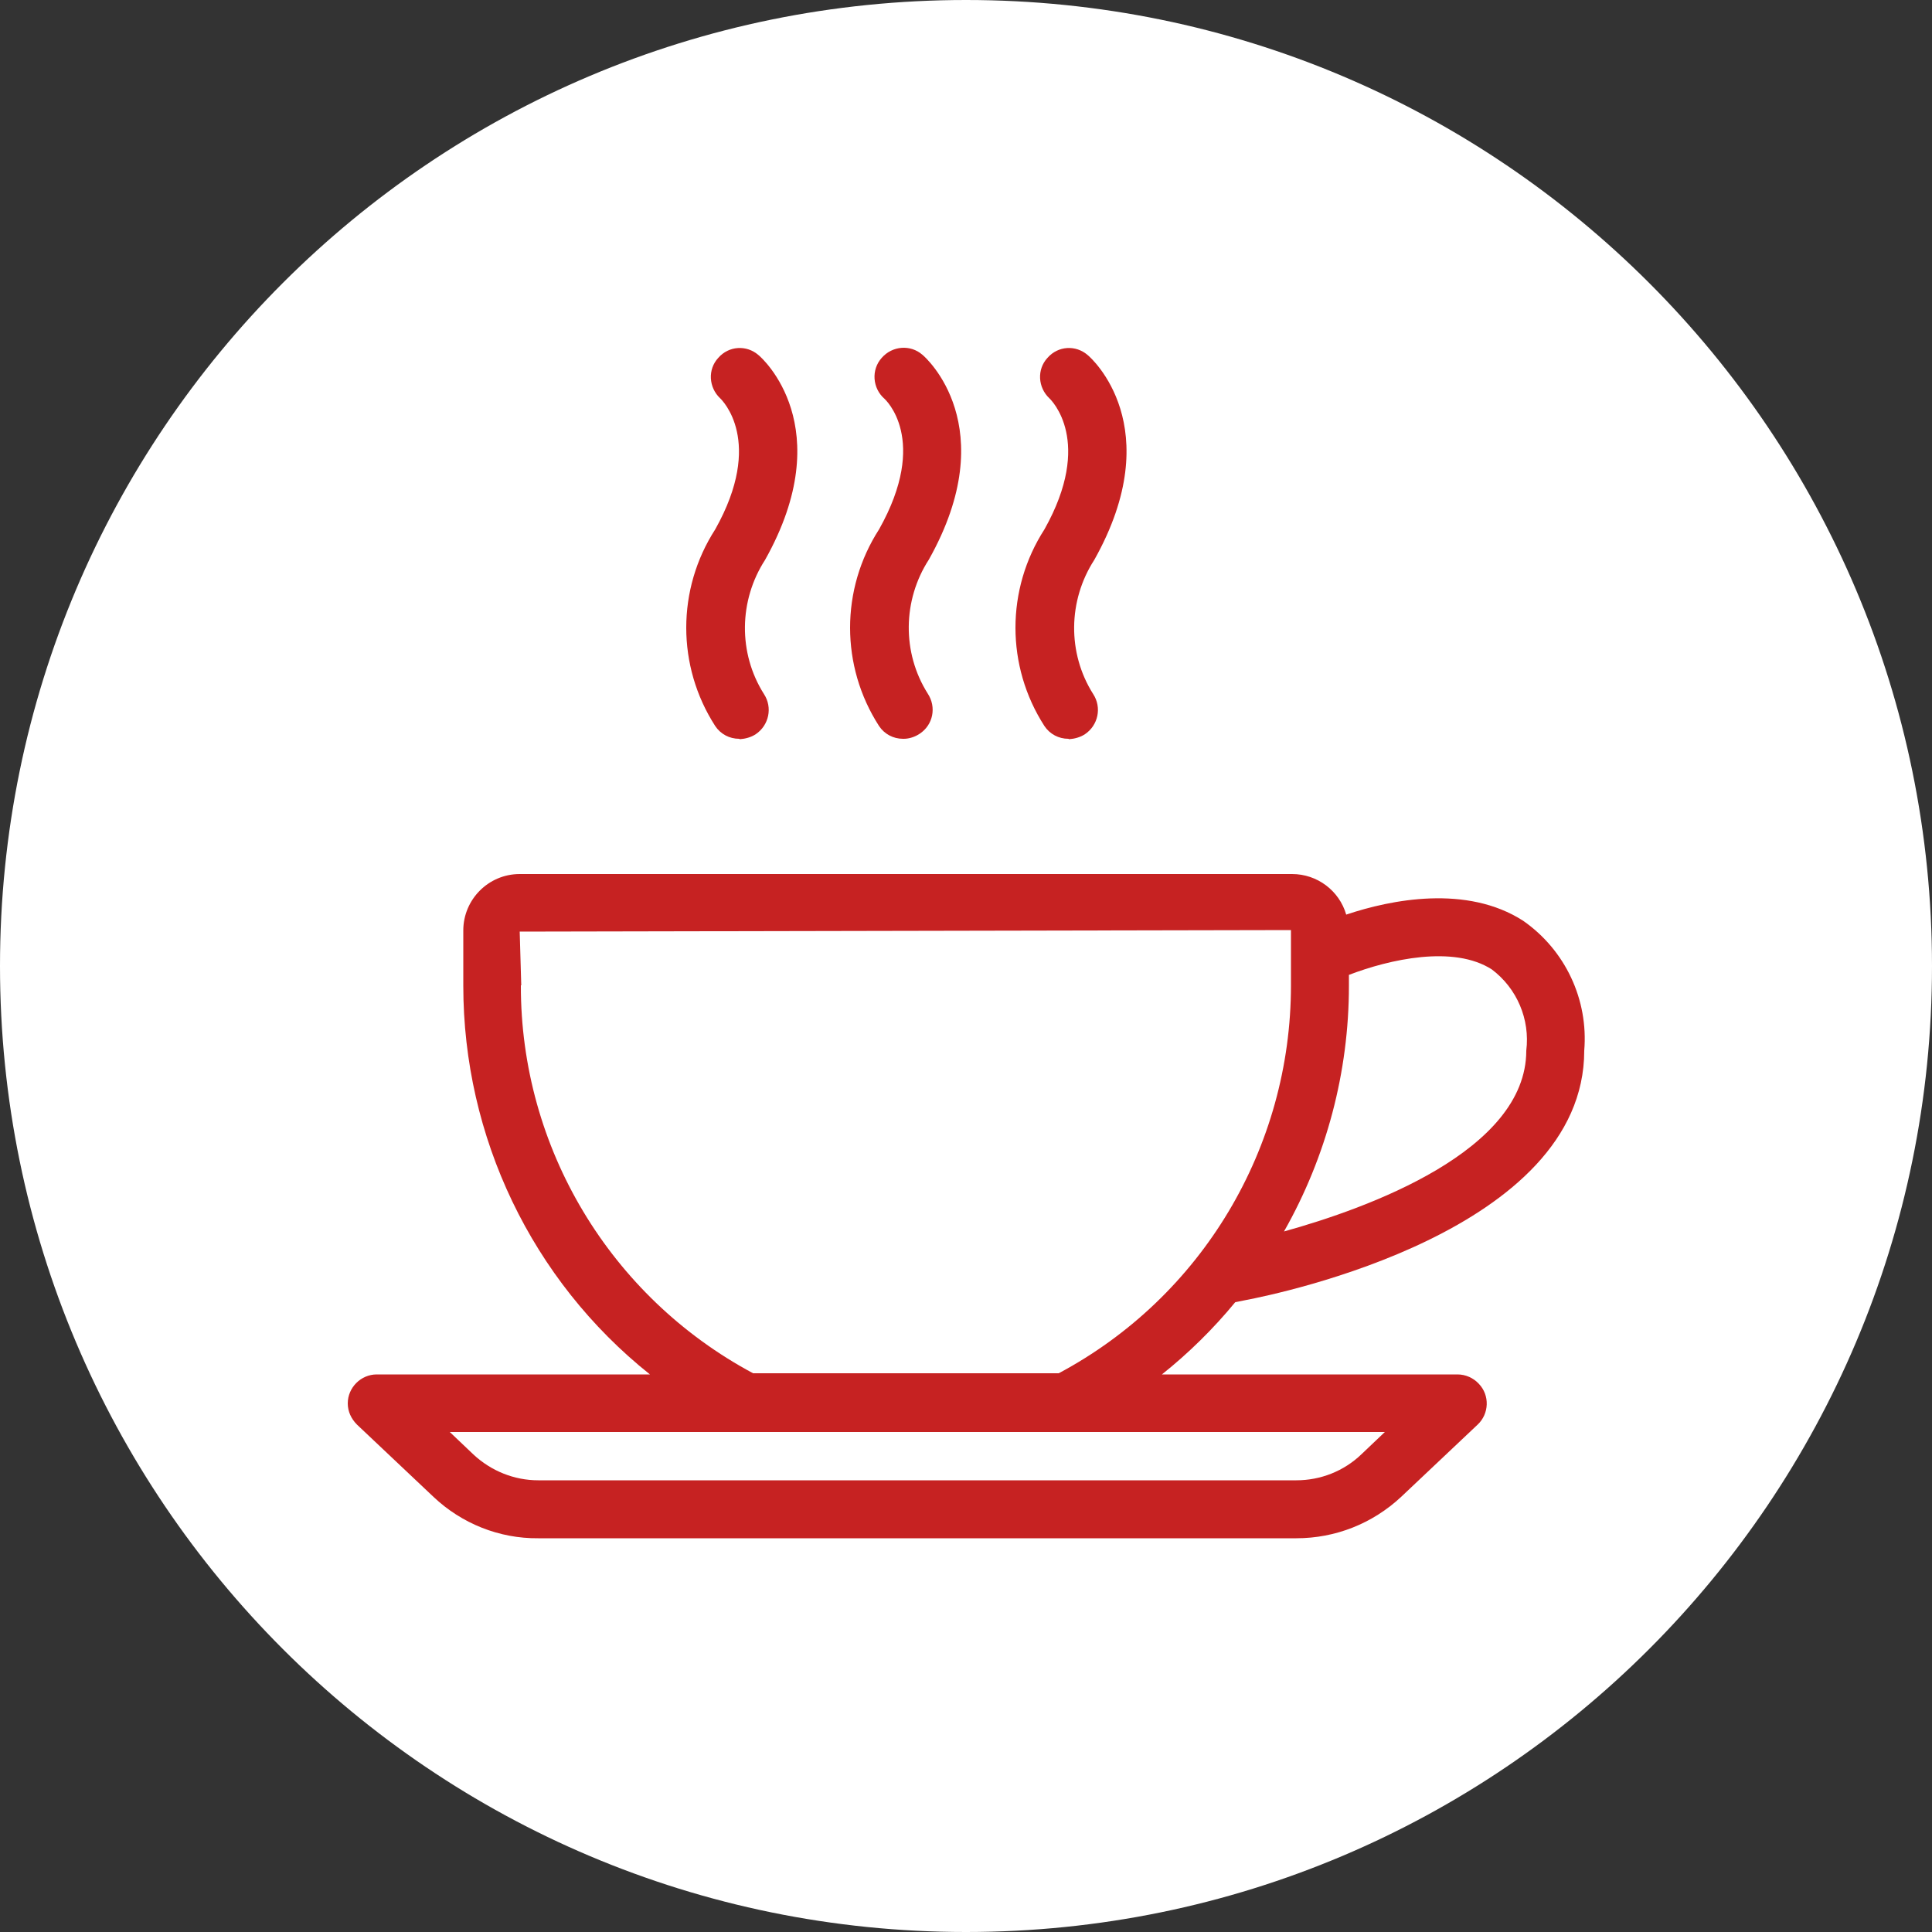
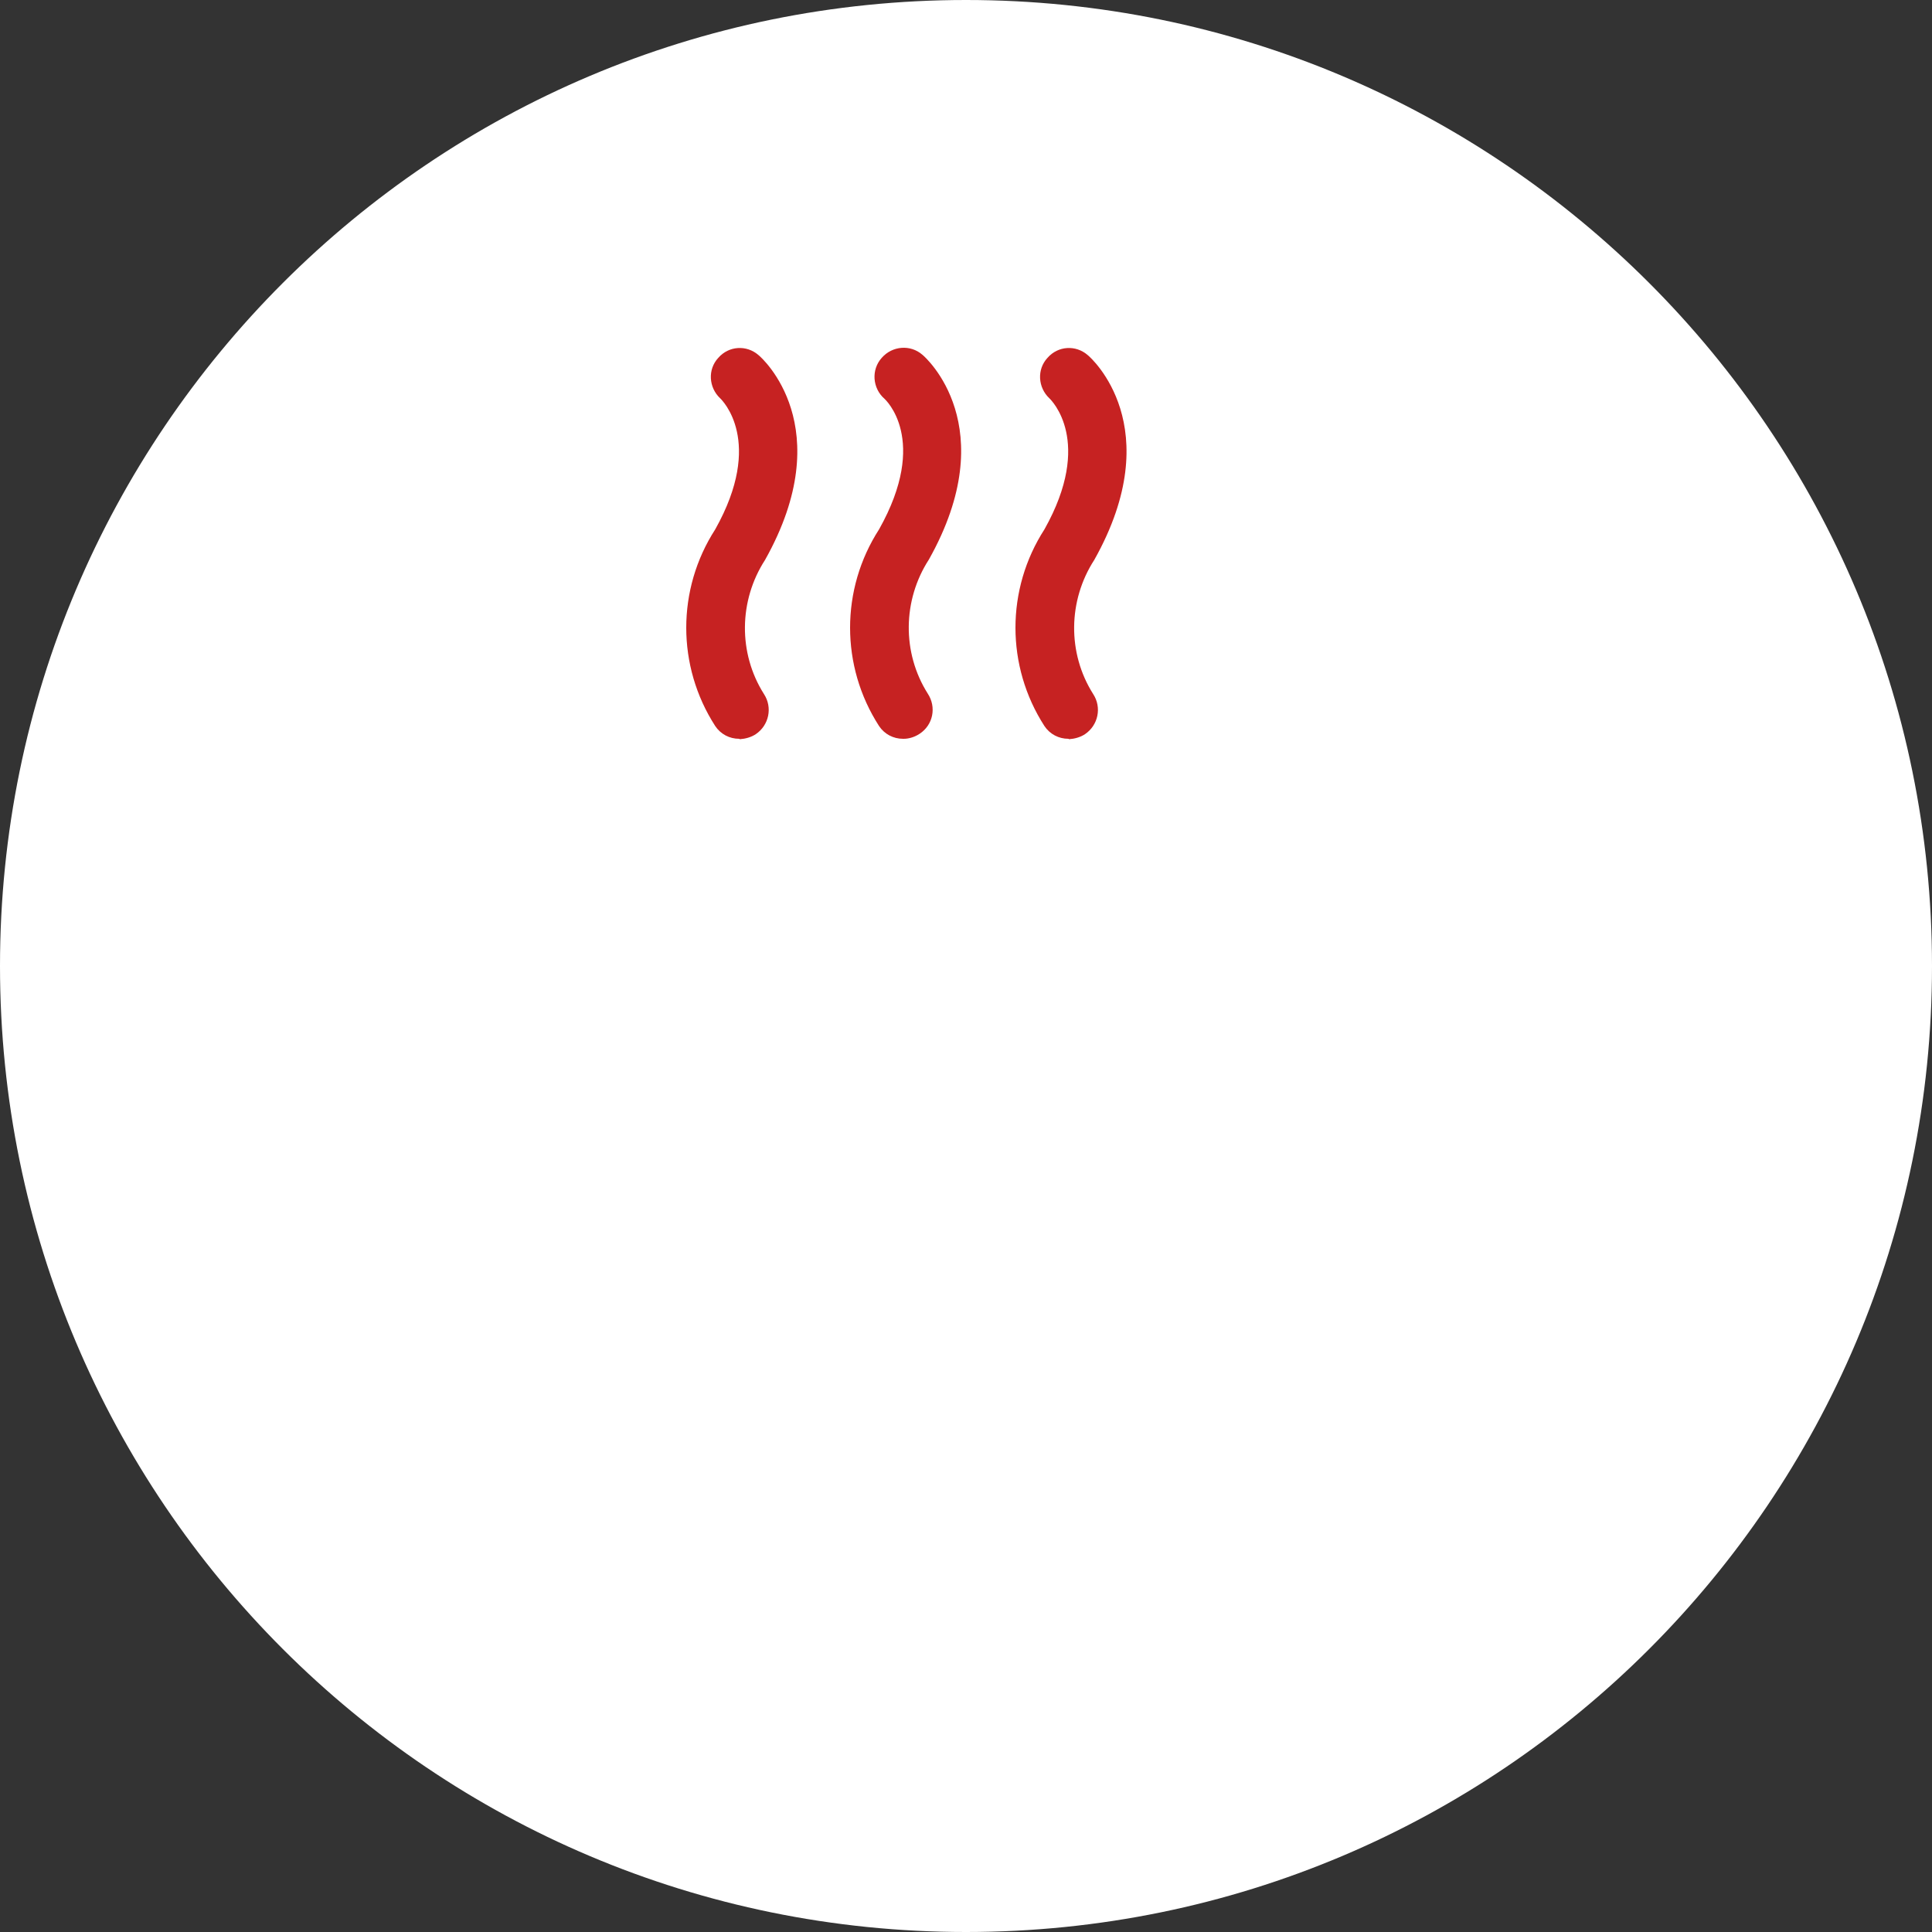
<svg xmlns="http://www.w3.org/2000/svg" height="50" viewBox="0 0 50 50" width="50">
  <rect x="0" y="0" width="50" height="50" fill="#333333" stroke="none" />
  <path d="m25 0c-13.81 0-25 11.19-25 25s11.19 25 25 25 25-11.19 25-25-11.19-25-25-25z" fill="#fff" />
  <g fill="#c62222">
-     <path d="m31.97 33.7.25-.05c.9-.17 8.78-1.8 8.78-6.46.11-1.32-.49-2.6-1.58-3.36-1.46-.94-3.42-.55-4.58-.16-.18-.62-.75-1.05-1.4-1.05h-19.99c-.81 0-1.46.66-1.46 1.46v1.43c0 3.91 1.77 7.62 4.83 10.06h-7.07c-.41 0-.75.34-.75.75 0 .21.09.4.24.55l1.98 1.87c.73.69 1.7 1.08 2.71 1.07h19.62c1.01 0 1.97-.38 2.71-1.07l1.98-1.87c.3-.28.32-.76.03-1.06-.14-.15-.34-.24-.55-.24h-7.65c.69-.55 1.33-1.18 1.89-1.86zm3.26 3.94c-.45.43-1.05.67-1.68.67h-19.62c-.62 0-1.22-.24-1.68-.67l-.61-.58h24.2zm-.32-12.14v-.27c1.04-.4 2.71-.78 3.7-.14.65.49.99 1.29.89 2.1 0 2.6-4.11 4.08-6.27 4.68 1.1-1.94 1.68-4.13 1.68-6.36zm-21.42 0-.04-1.39 19.96-.04v1.43c0 4.2-2.3 8.06-6.01 10.04h-7.91c-3.7-1.98-6.02-5.84-6.01-10.04z" />
-     <path d="m19.13 19.12c-.25 0-.48-.12-.62-.33-1-1.55-1-3.54 0-5.09 1.28-2.28.17-3.35.13-3.39-.3-.28-.33-.75-.05-1.05.27-.31.73-.34 1.04-.07.09.07 2.1 1.86.17 5.3-.68 1.05-.7 2.41-.03 3.47.23.35.13.81-.21 1.04-.12.08-.27.12-.41.13z" />
+     <path d="m19.13 19.12c-.25 0-.48-.12-.62-.33-1-1.55-1-3.54 0-5.09 1.28-2.28.17-3.35.13-3.39-.3-.28-.33-.75-.05-1.05.27-.31.73-.34 1.04-.07.09.07 2.1 1.86.17 5.3-.68 1.05-.7 2.41-.03 3.47.23.35.13.81-.21 1.04-.12.08-.27.12-.41.13" />
    <path d="m23.37 19.12c-.25 0-.48-.12-.62-.33-1-1.55-1-3.54 0-5.09 1.31-2.33.15-3.37.14-3.38-.31-.27-.35-.75-.07-1.06.27-.31.74-.35 1.05-.08.09.07 2.1 1.86.17 5.3-.68 1.05-.7 2.41-.03 3.47.23.35.14.81-.21 1.04-.12.08-.27.13-.41.13z" />
    <path d="m27.65 19.12c-.25 0-.48-.12-.62-.33-1-1.55-1-3.54 0-5.09 1.28-2.28.17-3.35.13-3.39-.3-.28-.33-.75-.05-1.05.27-.31.73-.34 1.04-.07.09.07 2.1 1.86.17 5.3-.68 1.05-.7 2.41-.03 3.47.23.35.13.81-.21 1.04-.12.08-.27.12-.41.13z" />
  </g>
</svg>